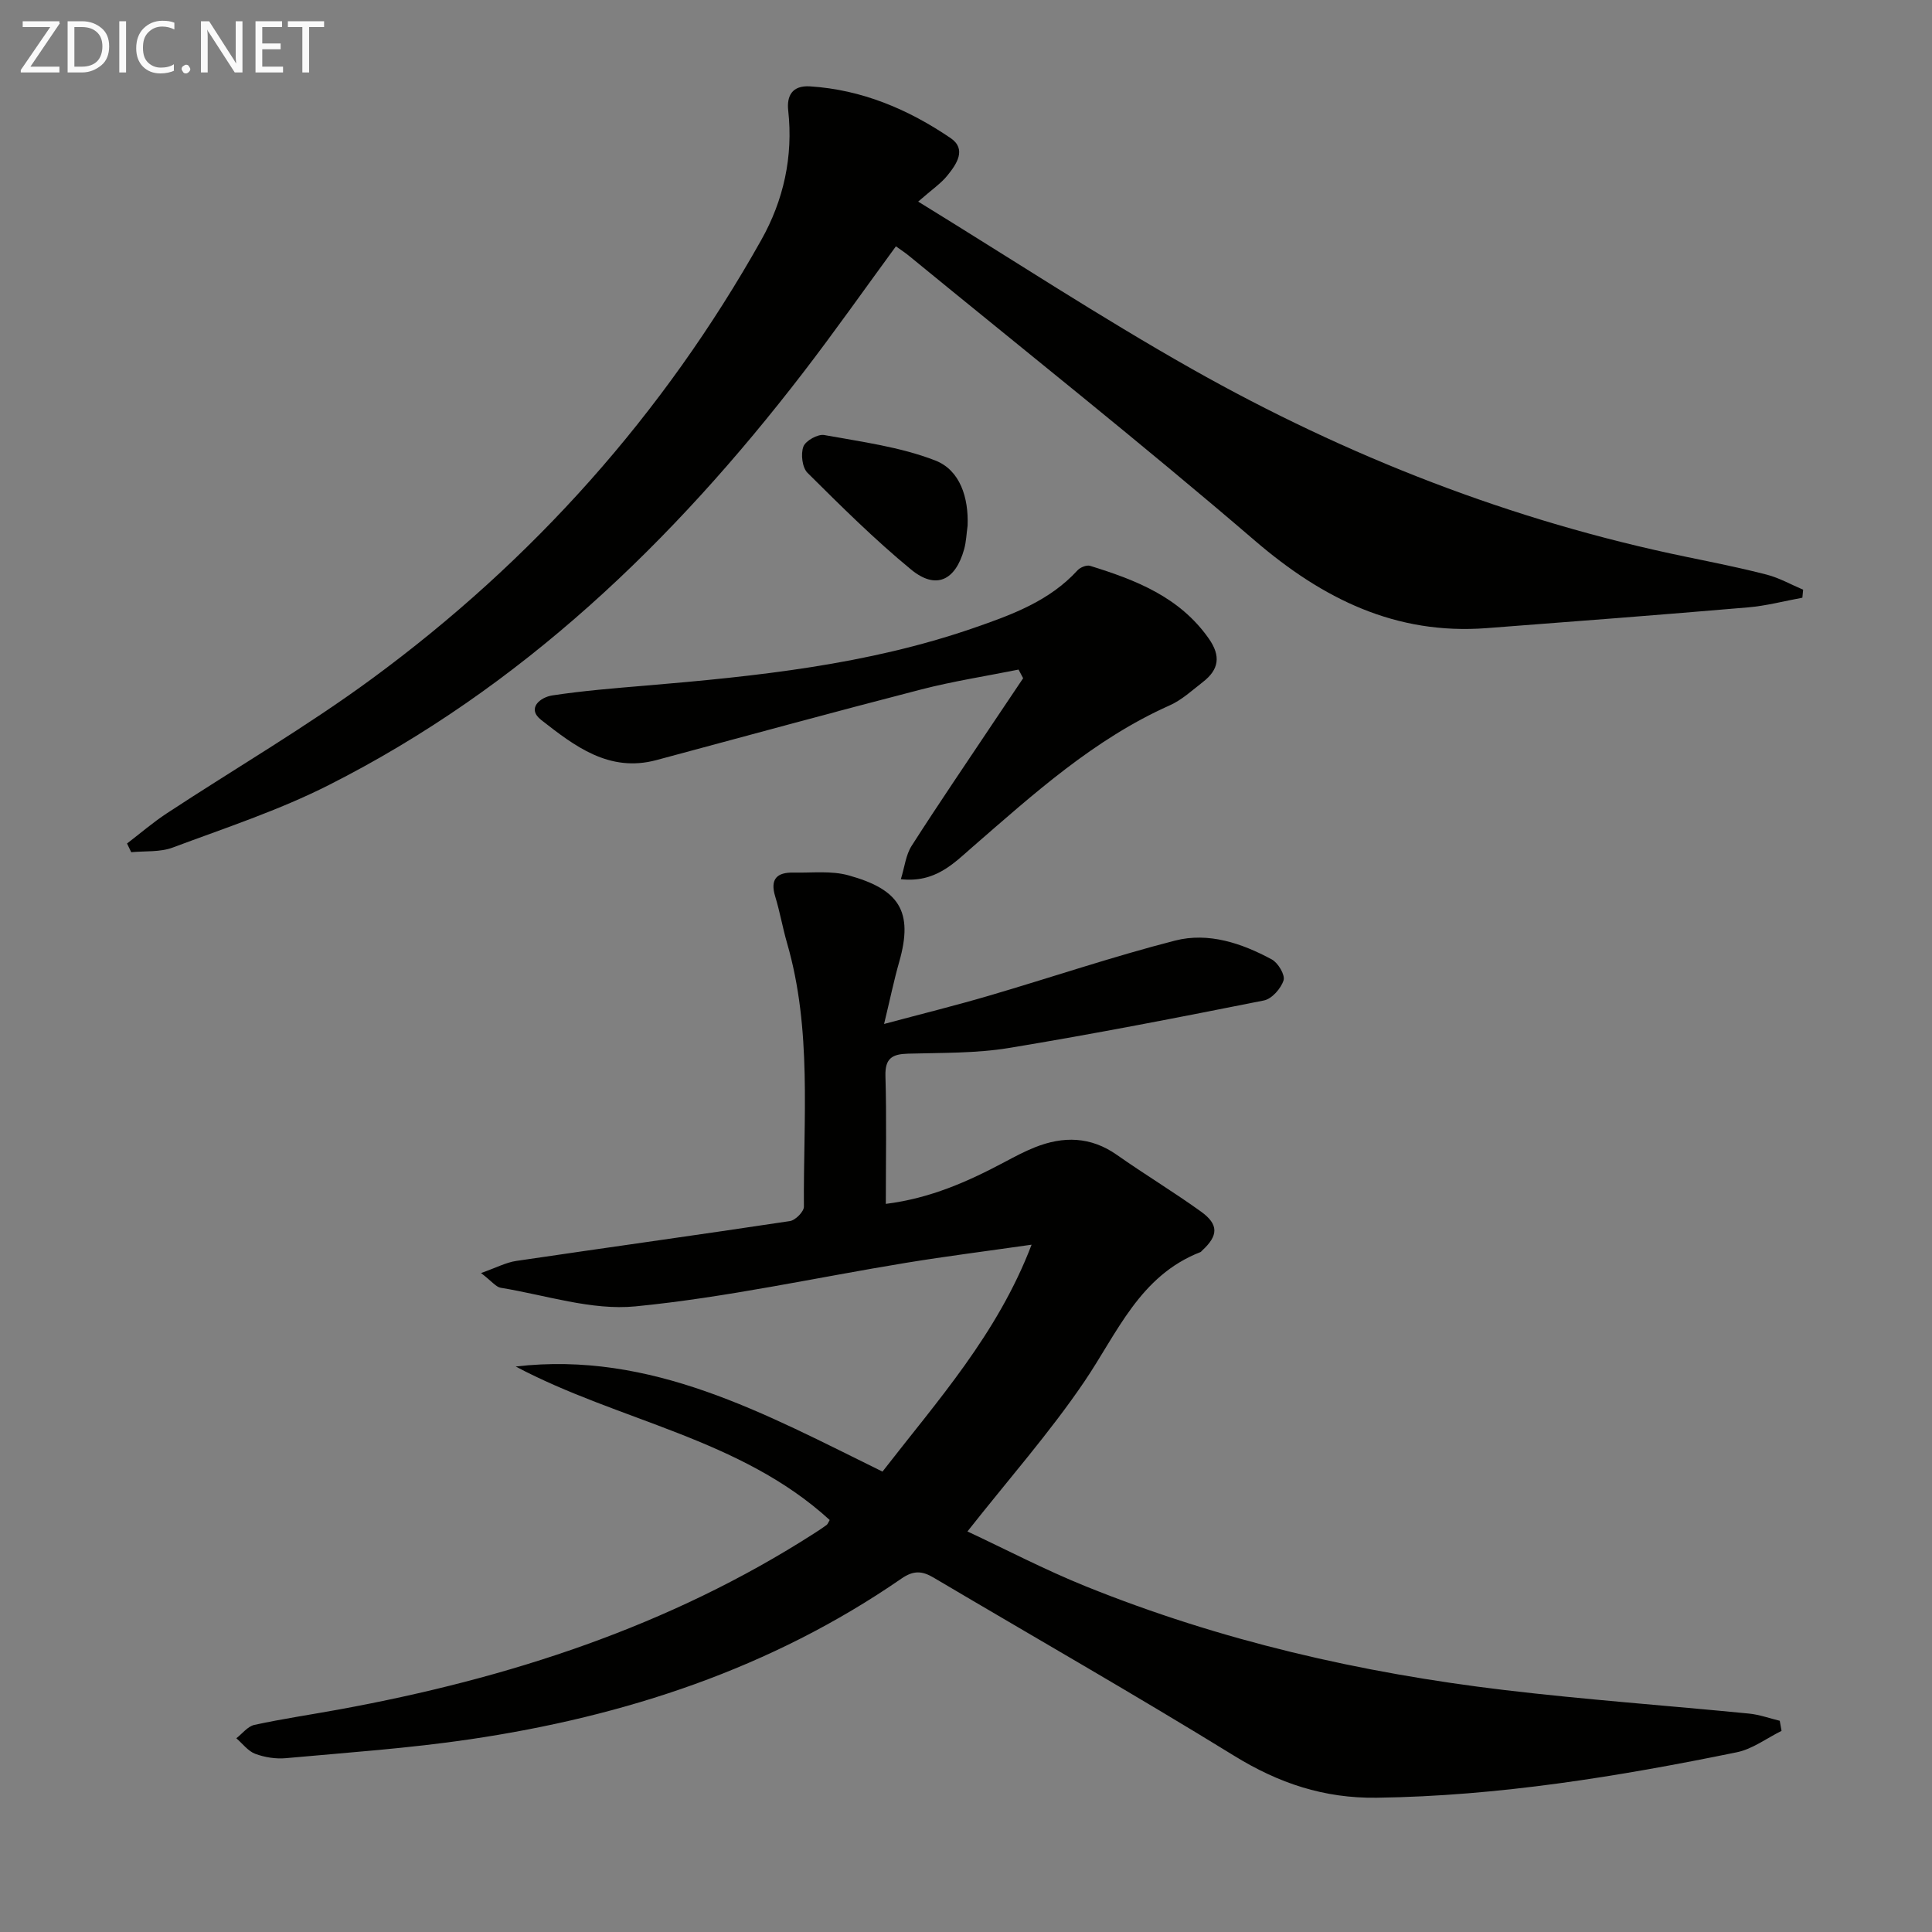
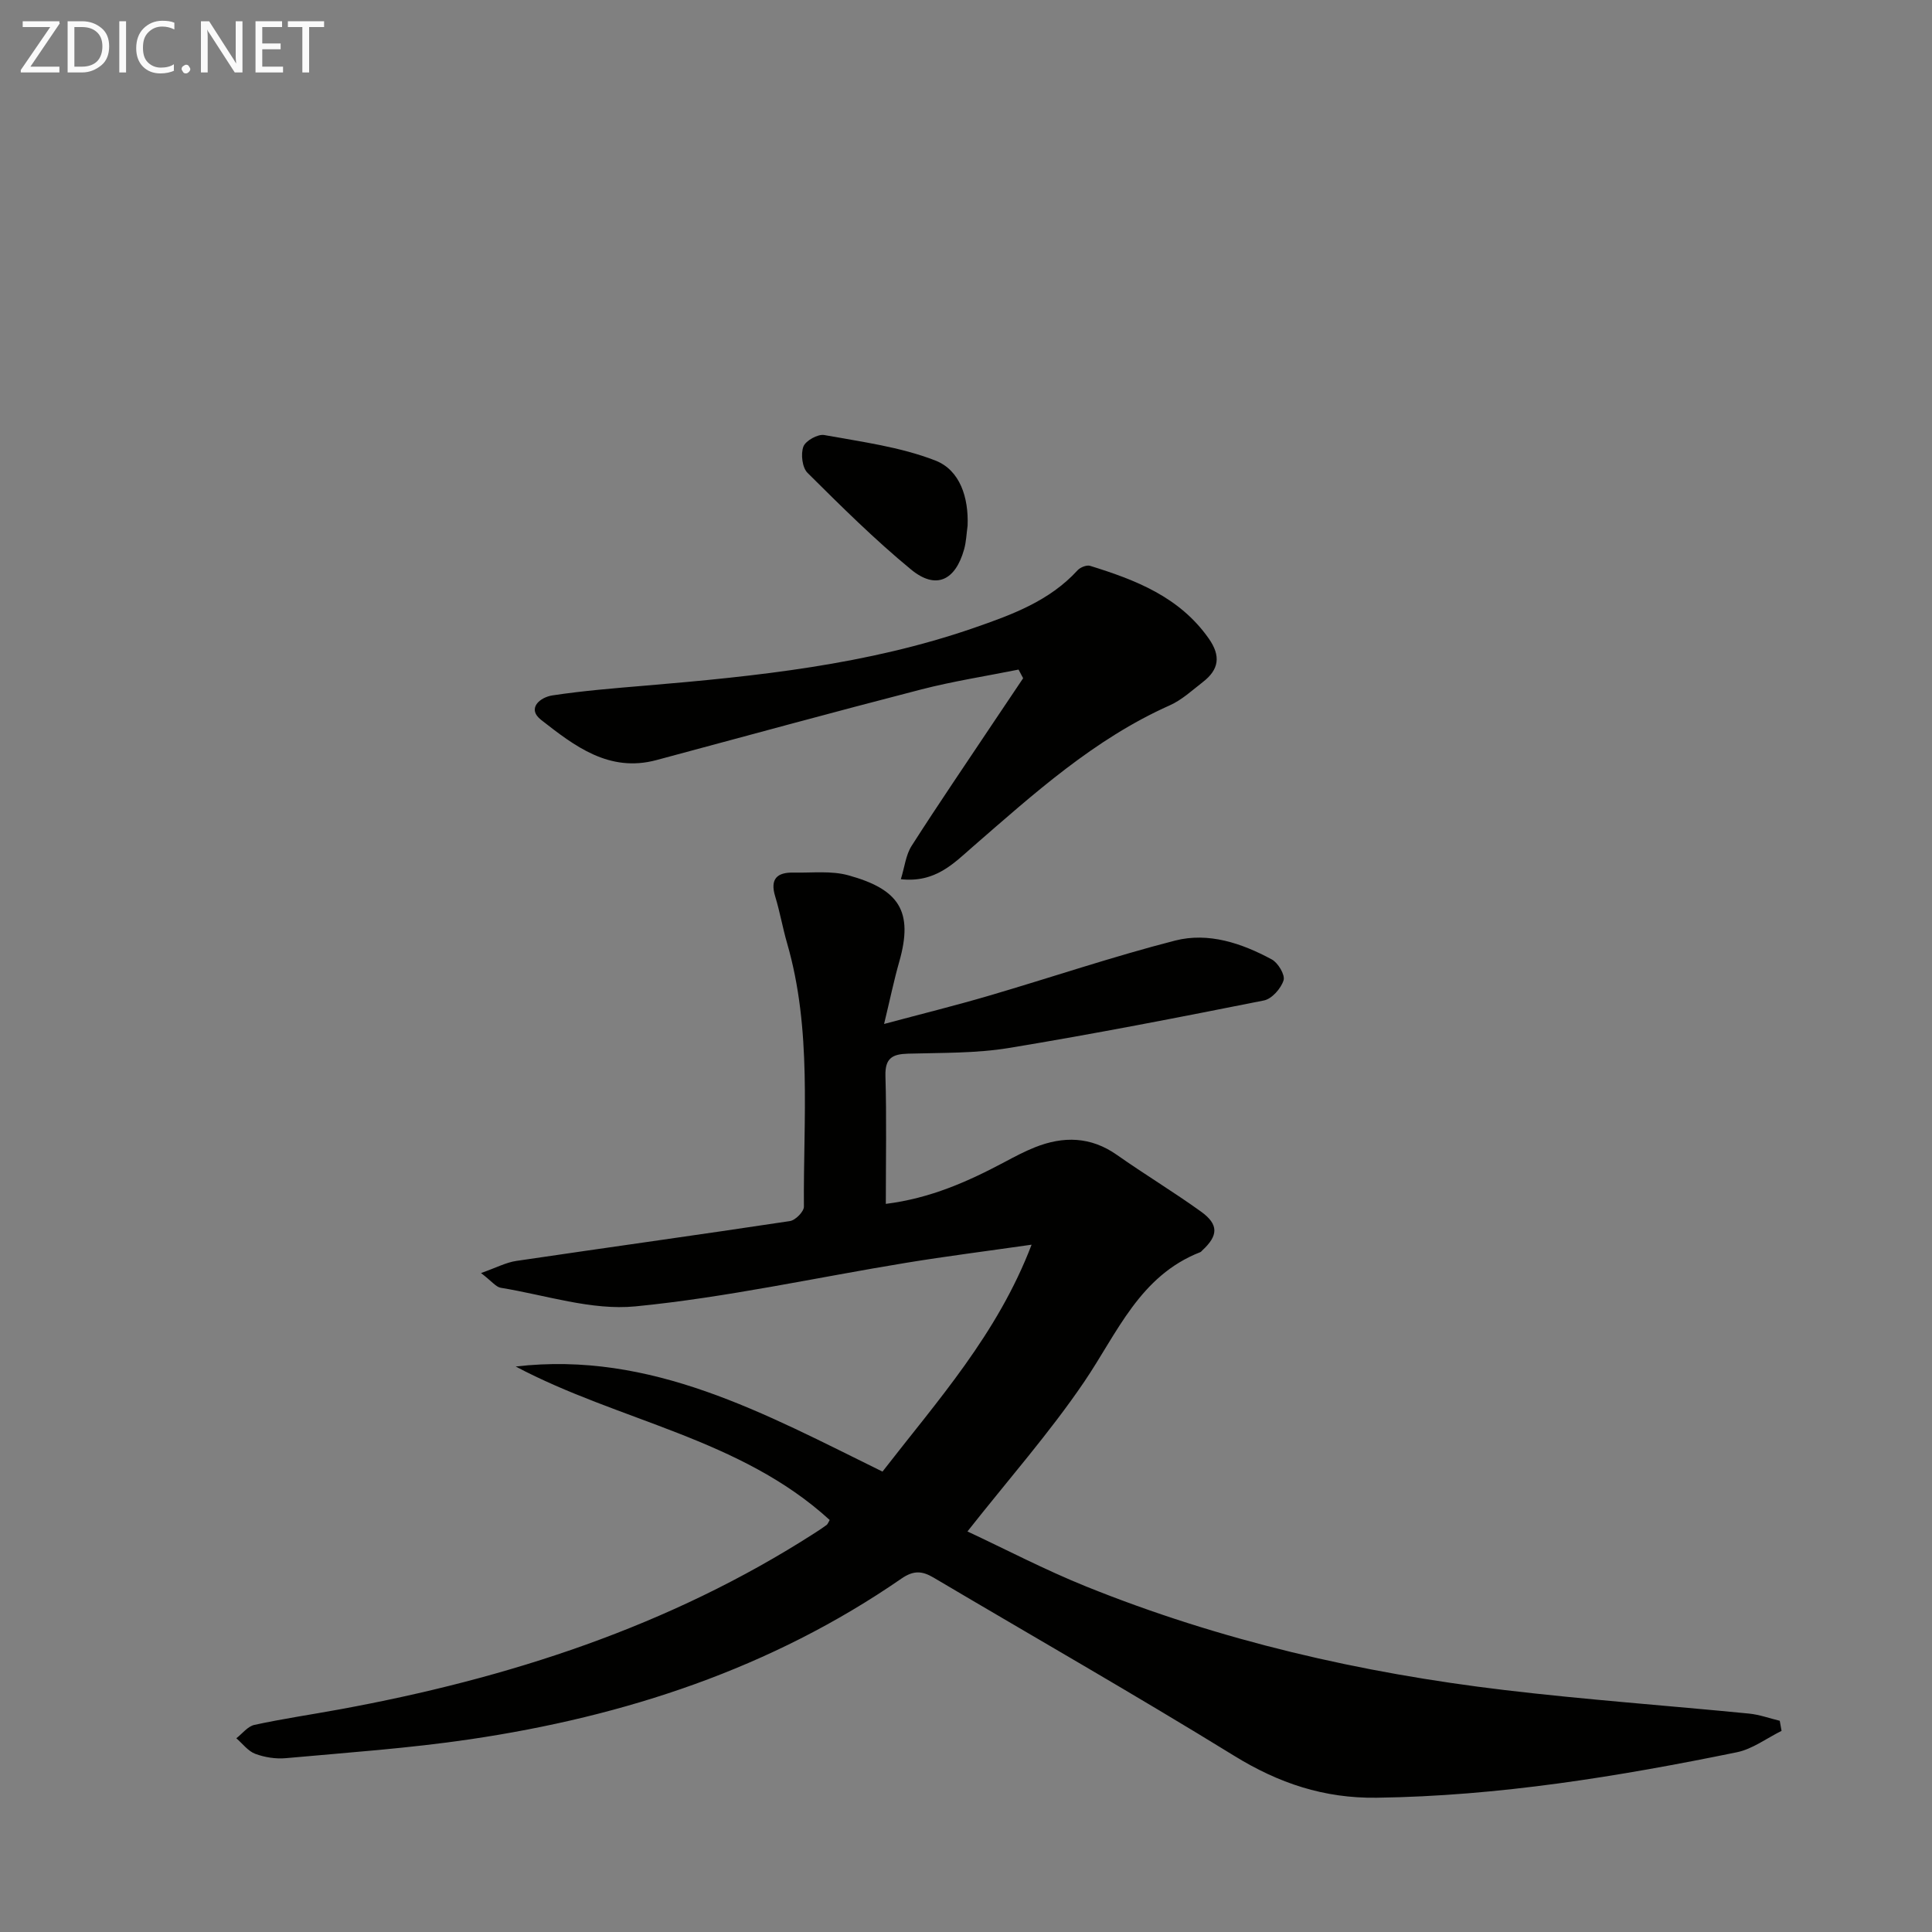
<svg xmlns="http://www.w3.org/2000/svg" enable-background="new 0 0 400 400" viewBox="0 0 400 400">
  <rect x="0" y="0" width="400" height="400" fill="#808080" stroke="none" />
  <path d="m182.71 304.68c11.39-14.7 23.79-28.44 30.87-46.98-9.29 1.33-17.66 2.39-25.97 3.75-18.68 3.06-37.24 7.18-56.04 9.02-9.09.89-18.6-2.34-27.9-3.85-.98-.16-1.8-1.3-4.08-3.05 3.18-1.12 5.19-2.2 7.31-2.51 18.88-2.79 37.78-5.4 56.65-8.25 1.13-.17 2.89-1.95 2.89-2.97-.14-18.26 1.71-36.65-3.49-54.59-.92-3.18-1.48-6.47-2.45-9.64-1.12-3.64.38-5.03 3.82-4.95 3.78.08 7.76-.42 11.31.56 10.47 2.88 13.56 7.38 10.54 17.93-1.08 3.78-1.87 7.64-3.13 12.85 8-2.14 14.83-3.83 21.58-5.81 12.9-3.78 25.65-8.11 38.66-11.45 6.92-1.78 13.81.54 20.03 3.9 1.3.7 2.79 3.2 2.44 4.32-.53 1.69-2.42 3.84-4.05 4.17-17.56 3.5-35.13 6.93-52.8 9.84-6.85 1.13-13.93.98-20.91 1.18-3.23.09-4.77.92-4.67 4.6.25 8.64.08 17.29.08 26.5 9.21-1.15 17-4.62 24.61-8.67 2.04-1.09 4.1-2.18 6.25-3.04 5.9-2.35 11.56-2.25 17 1.58 5.71 4.02 11.7 7.63 17.37 11.71 3.73 2.68 3.63 4.99.26 8.08-.12.11-.22.28-.37.33-12.57 4.9-17.18 16.73-24.04 26.84-7.16 10.55-15.67 20.19-24.18 30.99 7.87 3.68 16.02 7.94 24.51 11.37 27.87 11.25 56.94 17.93 86.71 21.47 16.82 2 33.74 3.21 50.6 4.87 2.15.21 4.24.98 6.36 1.49.12.7.25 1.39.37 2.09-3.08 1.52-6.02 3.77-9.27 4.43-24.59 5.03-49.3 9.06-74.53 9.41-10.93.15-20.31-3-29.54-8.69-20.52-12.64-41.45-24.59-62.2-36.87-2.35-1.39-4.12-1.58-6.69.2-26.94 18.59-57.21 28.52-89.29 33.26-12.63 1.87-25.42 2.75-38.15 3.91-2.09.19-4.38-.17-6.34-.9-1.49-.56-2.62-2.11-3.91-3.22 1.24-.96 2.36-2.47 3.74-2.77 5.84-1.27 11.76-2.13 17.64-3.21 34.92-6.4 68.24-17.15 98.35-36.5.84-.54 1.68-1.09 2.48-1.68.24-.18.34-.54.64-1.03-18.53-16.95-43.65-20.45-65.01-31.78 28.13-3.26 51.55 9.77 75.94 21.76z" fill="#010100" />
-   <path d="m190.1 41.74c19.49 11.98 37.72 23.94 56.66 34.64 32.14 18.15 66.25 31.47 102.52 38.94 5.53 1.14 11.07 2.25 16.53 3.66 2.6.68 5.01 2.05 7.51 3.11-.05.55-.11 1.11-.16 1.66-3.75.69-7.47 1.68-11.24 2-18.04 1.54-36.1 2.93-54.15 4.3-18.77 1.42-33.89-6.04-47.92-18.08-23.48-20.16-47.75-39.42-71.7-59.04-.76-.63-1.6-1.16-2.66-1.93-6.44 8.79-12.63 17.59-19.18 26.11-26.99 35.09-58.37 65.27-98.26 85.44-10.31 5.22-21.44 8.87-32.3 12.93-2.62.98-5.71.68-8.58.96-.29-.6-.58-1.2-.87-1.8 2.73-2.09 5.35-4.35 8.22-6.24 14.16-9.31 28.86-17.87 42.5-27.89 33.29-24.46 60.33-54.73 80.59-90.82 4.61-8.2 6.64-17.24 5.58-26.83-.32-2.92.75-5.21 4.49-4.98 10.78.68 20.36 4.75 29.12 10.7 3.4 2.31 1.24 5.41-.64 7.74-1.31 1.64-3.14 2.86-6.06 5.42z" fill="#010100" />
  <path d="m210.88 138.63c-6.75 1.36-13.57 2.41-20.22 4.13-18.29 4.72-36.52 9.71-54.76 14.61-9.81 2.63-16.96-2.93-23.84-8.3-3.08-2.4-.23-4.72 2.34-5.1 6.37-.96 12.81-1.48 19.24-2.02 23.01-1.94 45.94-4.32 67.94-11.93 7.85-2.72 15.67-5.55 21.52-11.95.56-.61 1.87-1.14 2.59-.92 9.45 2.93 18.52 6.43 24.57 15.05 2.56 3.64 2.1 6.43-1.2 8.99-2.23 1.73-4.38 3.74-6.91 4.86-15.62 6.97-28.08 18.26-40.77 29.28-3.91 3.4-7.73 7.49-14.87 6.7.79-2.55 1.03-5.03 2.23-6.9 5.54-8.67 11.35-17.17 17.06-25.73 2-3 4.02-5.99 6.03-8.98-.32-.6-.64-1.19-.95-1.79z" fill="#010100" />
  <path d="m200.33 108.84c-.23 1.63-.28 3.32-.72 4.89-1.83 6.52-5.87 8.4-10.99 4.18-7.53-6.2-14.5-13.12-21.43-20.01-1.1-1.09-1.43-3.89-.86-5.43.45-1.22 2.99-2.64 4.32-2.4 7.75 1.41 15.73 2.45 22.99 5.27 5.15 2 6.92 7.71 6.69 13.5z" fill="#010100" />
  <g fill="#fafafa">
    <path d="m12.4 4.8-6.1 9h6v1.2h-8v-.5l6.1-8.9h-5.7v-1.2h7.6v.4z" />
    <path d="m14 15v-10.6h3c1.6 0 2.9.5 4 1.4s1.6 2.2 1.6 3.8-.5 3-1.6 3.9-2.4 1.5-4 1.5zm1.4-9.4v8.2h1.6c1.3 0 2.4-.4 3.1-1.1s1.1-1.8 1.1-3.1-.4-2.3-1.2-3-1.8-1-3.1-1z" />
    <path d="m26.1 4.4v10.6h-1.4v-10.6z" />
    <path d="m36.1 14.6c-.8.4-1.8.6-2.9.6-1.5 0-2.7-.5-3.6-1.4s-1.4-2.2-1.4-3.8c0-1.7.5-3.1 1.5-4.1s2.3-1.6 3.9-1.6c1 0 1.8.1 2.5.4v1.4c-.8-.4-1.6-.6-2.5-.6-1.2 0-2.1.4-2.9 1.2s-1.1 1.8-1.1 3.2c0 1.3.3 2.3 1 3s1.6 1.1 2.7 1.1c1 0 2-.2 2.7-.7v1.3z" />
    <path d="m37.6 14.3c0-.2.1-.5.3-.6s.4-.3.6-.3c.3 0 .5.1.6.3s.3.4.3.6-.1.4-.3.6-.4.3-.6.3c-.3 0-.5-.1-.6-.3s-.3-.4-.3-.6z" />
    <path d="m50.2 15h-1.6l-5.3-8.2c-.2-.2-.3-.5-.4-.7 0 .2.1.7.1 1.5v7.4h-1.4v-10.6h1.7l5.2 8.1c.2.4.4.6.4.7 0-.3-.1-.8-.1-1.5v-7.3h1.4z" />
    <path d="m58.6 15h-5.7v-10.6h5.5v1.2h-4.1v3.4h3.8v1.2h-3.8v3.6h4.3z" />
    <path d="m67.1 5.6h-3.1v9.4h-1.4v-9.4h-3v-1.2h7.5z" />
  </g>
</svg>